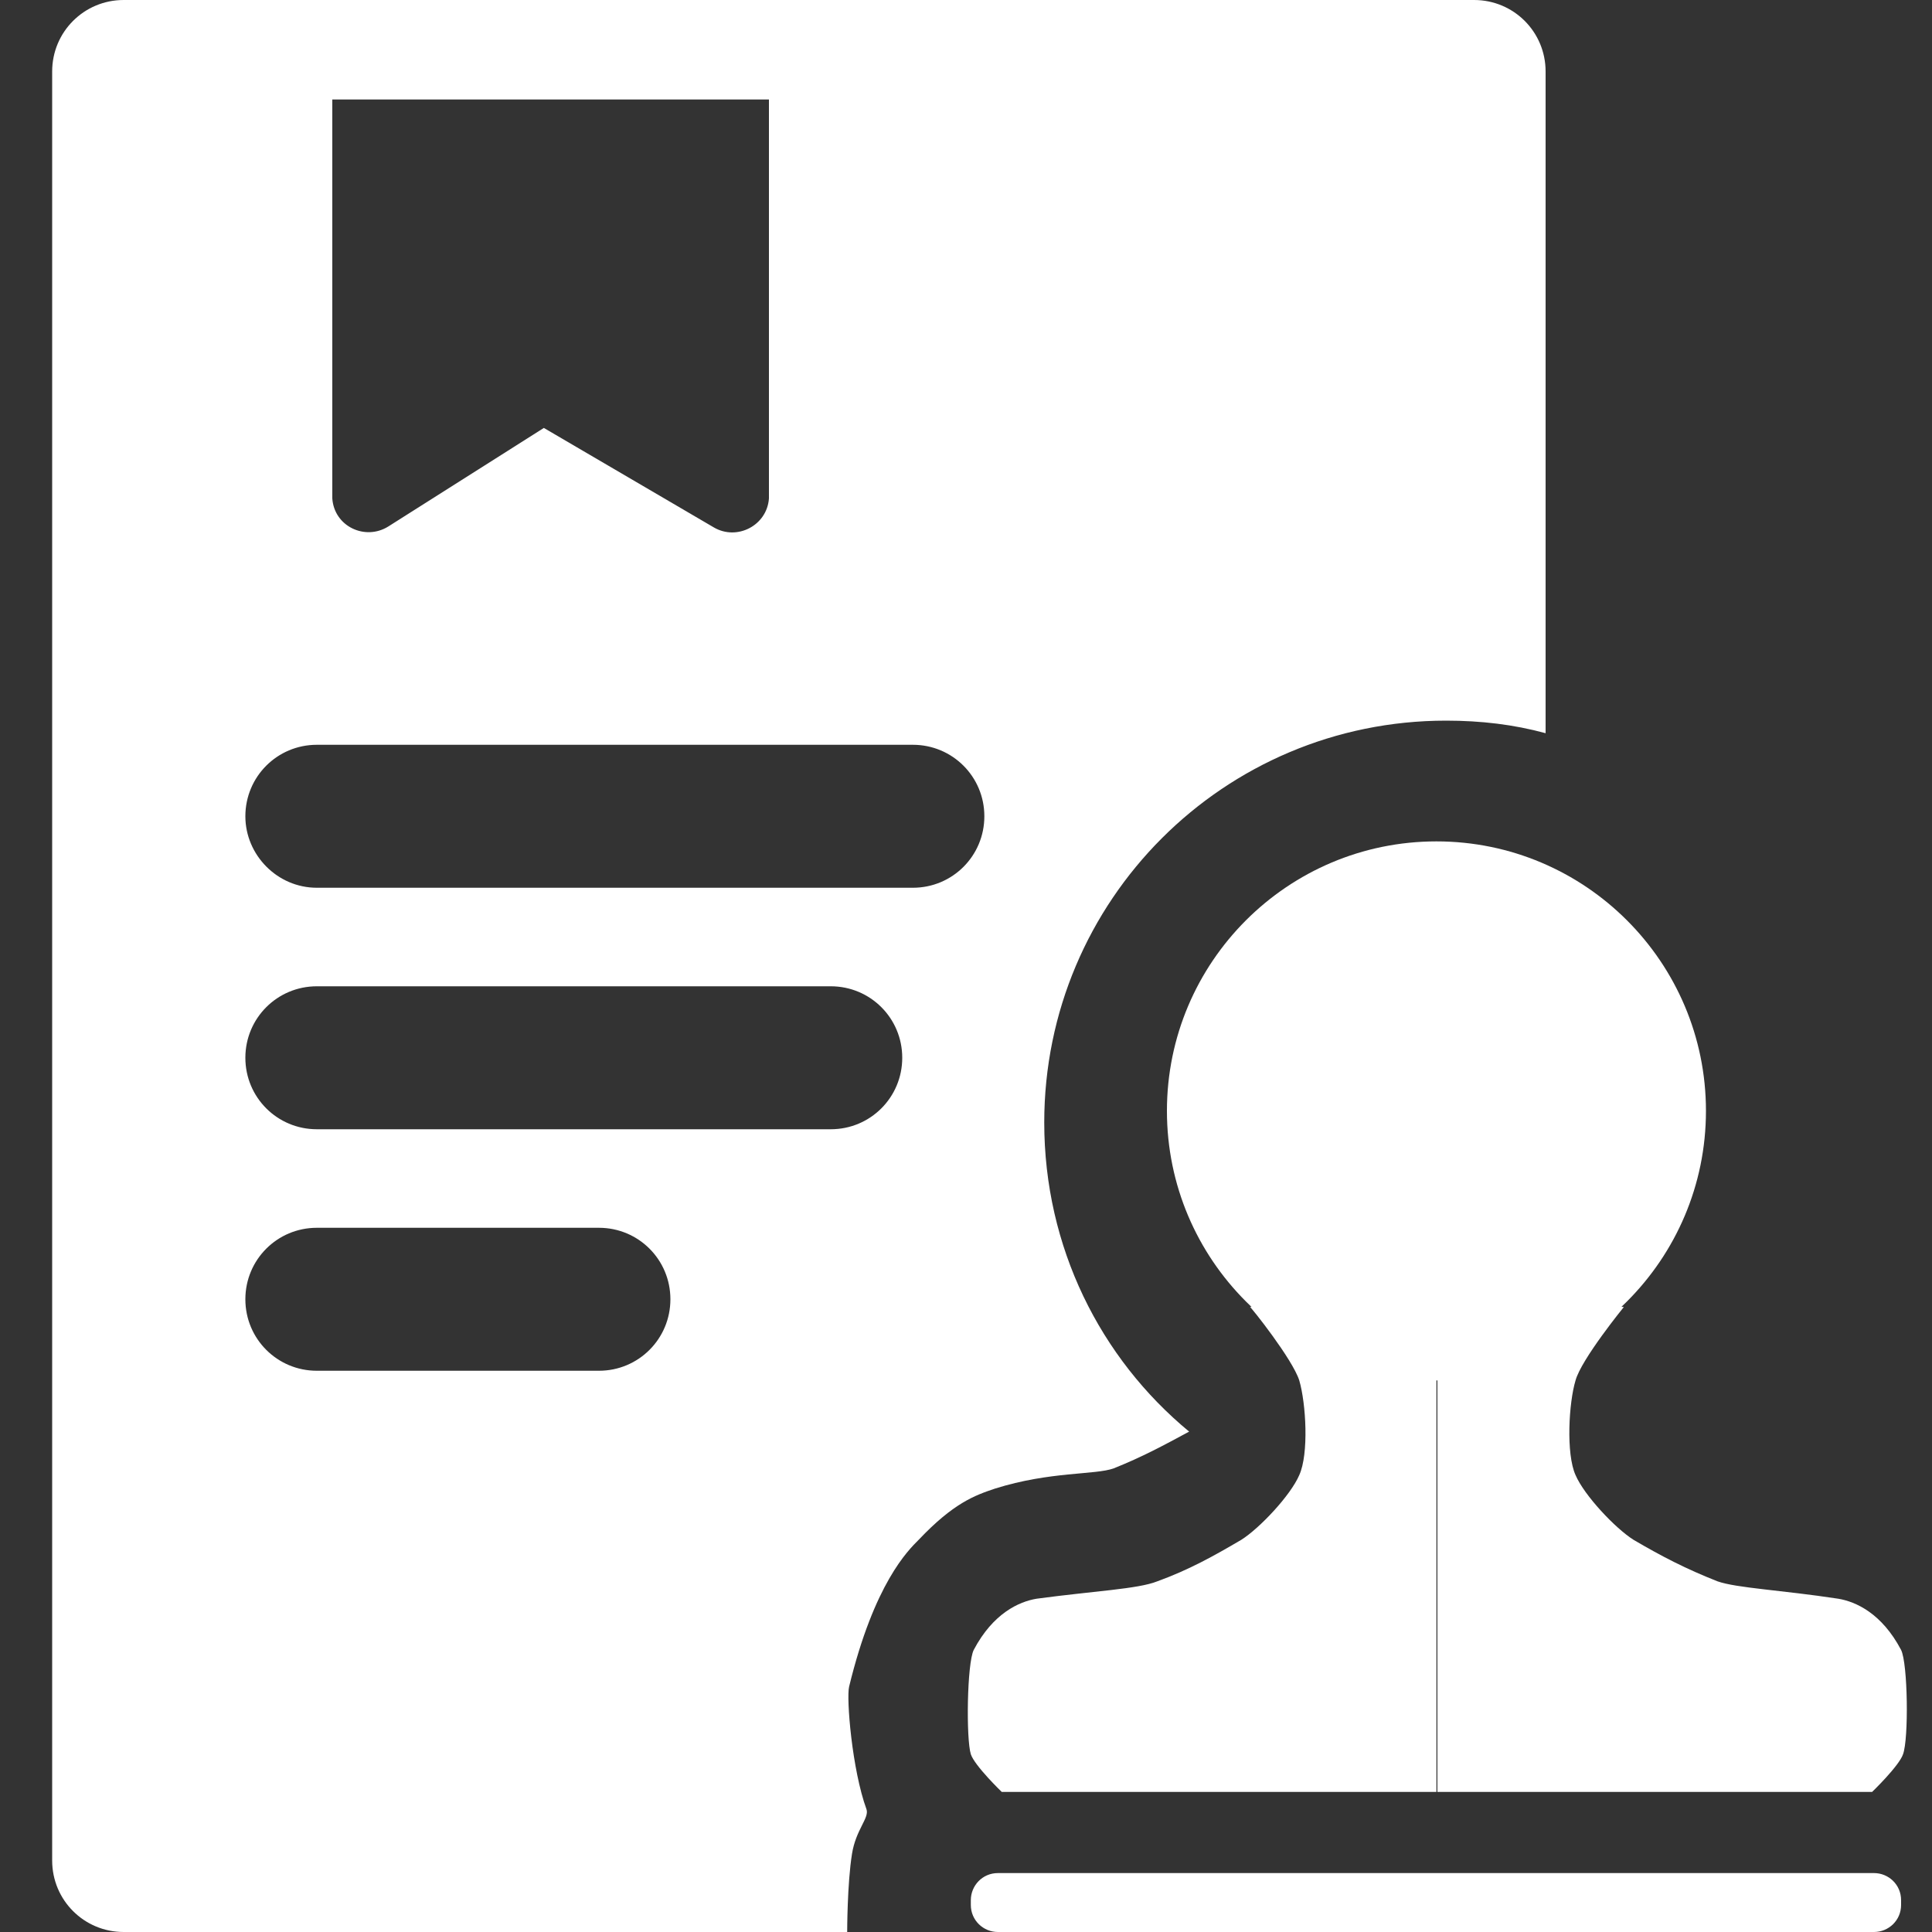
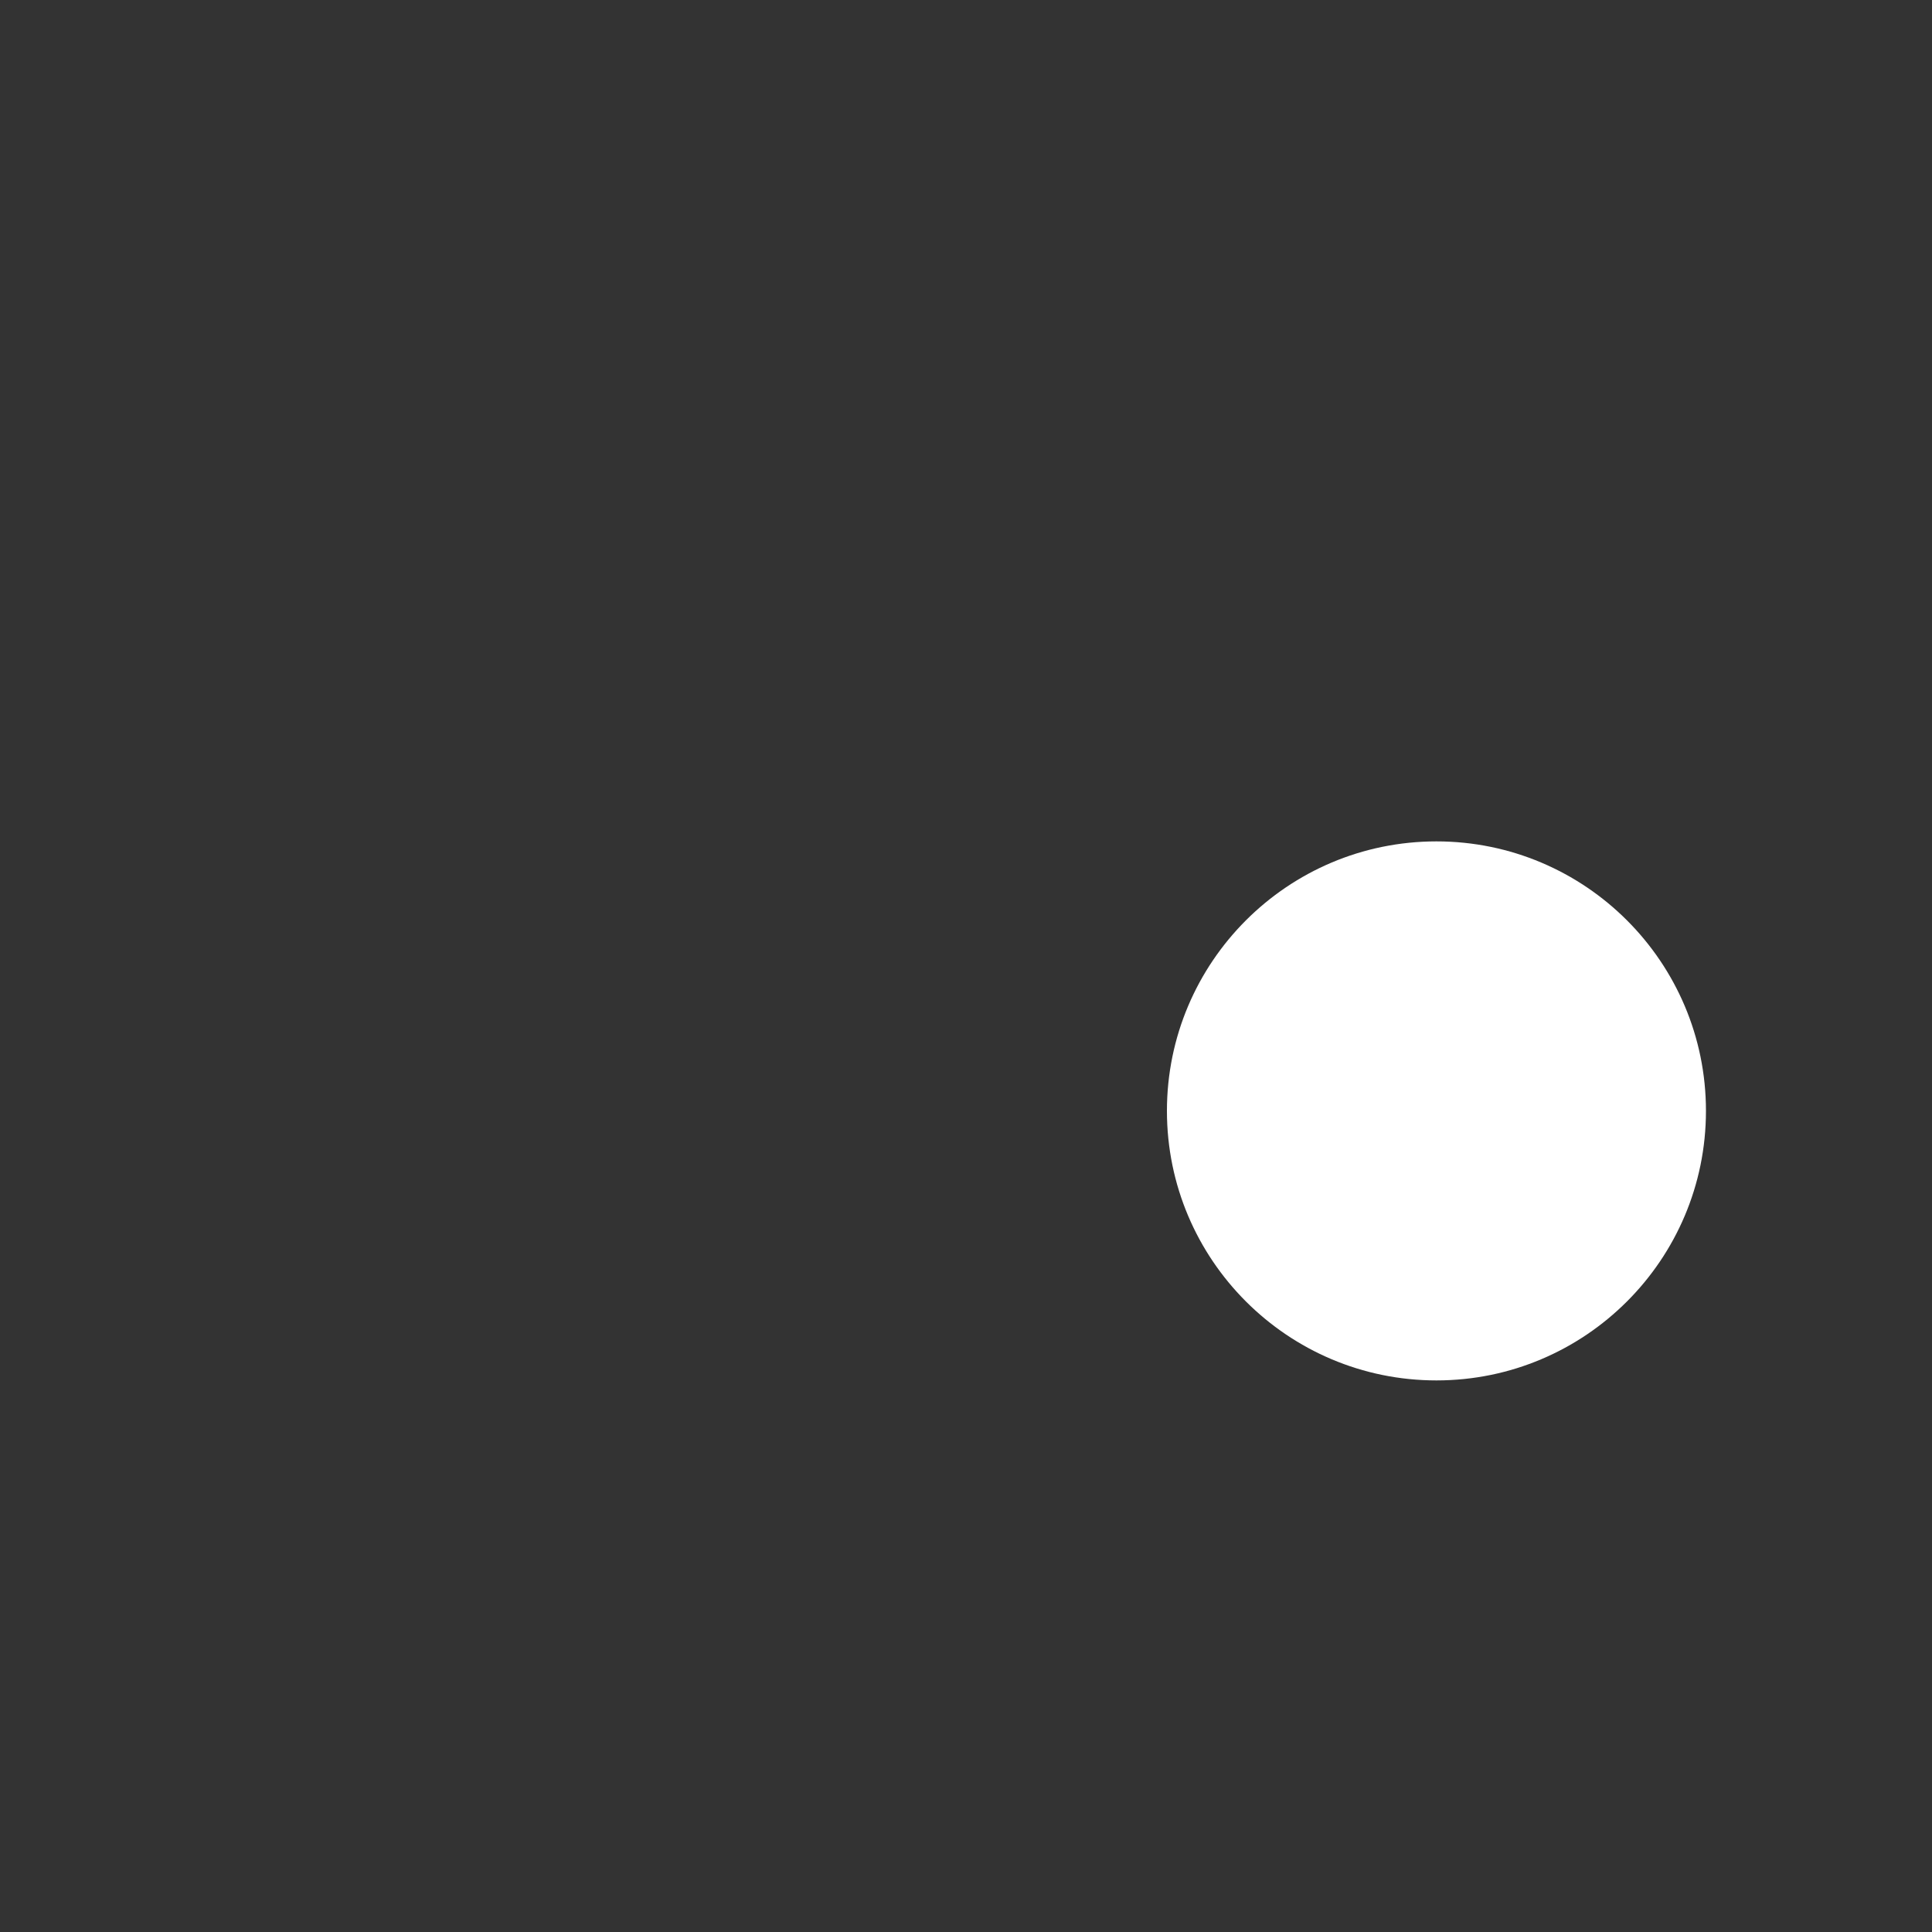
<svg xmlns="http://www.w3.org/2000/svg" version="1.1" id="图层_1" x="0px" y="0px" viewBox="0 0 200 200" style="enable-background:new 0 0 200 200;" xml:space="preserve">
  <rect x="0" y="0" width="200" height="200" fill="#333333" stroke="none" />
  <style type="text/css">
	.st0{fill:#FFFFFF;}
</style>
-   <path class="st0" d="M88.2,191.9c0.4-2.5,1.8-3.7,1.5-4.6c-1.5-4.1-2.1-11.5-1.8-12.7c2.6-10.7,6.1-14.1,7.2-15.2  c3.6-3.8,5.8-4.6,7.9-5.3c5.7-1.8,10.4-1.4,12.3-2.1c3-1.2,5.2-2.4,7.8-3.8c-9.2-7.6-15-19.1-15-32c0-23,18.6-41.6,41.6-41.6  c3.6,0,7,0.4,10.3,1.3V7.4c0-4.1-3.3-7.4-7.4-7.4H12.8C8.7,0,5.4,3.3,5.4,7.4v185.2c0,4.1,3.3,7.4,7.4,7.4h74.9  C87.7,200,87.7,195,88.2,191.9z M34.4,10.3h45.2v41.3c-0.2,2.8-3.3,4.4-5.7,3L56.3,44.3L40.2,54.5c-2.4,1.5-5.6,0-5.8-2.9L34.4,10.3  L34.4,10.3z M25.4,84.5c0-4.1,3.3-7.4,7.4-7.4h61.7c4.1,0,7.4,3.3,7.4,7.4s-3.3,7.4-7.4,7.4H32.8C28.7,91.9,25.4,88.5,25.4,84.5z   M69.4,134.5c0,4.1-3.3,7.4-7.4,7.4H32.8c-4.1,0-7.4-3.3-7.4-7.4s3.3-7.4,7.4-7.4H62C66.1,127.1,69.4,130.4,69.4,134.5z M32.8,116.9  c-4.1,0-7.4-3.3-7.4-7.4c0-4.1,3.3-7.4,7.4-7.4H86c4.1,0,7.4,3.3,7.4,7.4c0,4.1-3.3,7.4-7.4,7.4H32.8z" />
  <path class="st0" d="M120.8,115c0,15.4,12.5,27.9,27.9,27.9c15.4,0,27.9-12.5,27.9-27.9c0,0,0,0,0,0c0-15.4-12.5-27.9-27.9-27.9  C133.3,87.1,120.8,99.6,120.8,115C120.8,115,120.8,115,120.8,115z" />
-   <path class="st0" d="M194,200h-90.7c-1.5,0-2.8-1.2-2.8-2.8v-0.5c0-1.5,1.2-2.8,2.8-2.8H194c1.5,0,2.8,1.2,2.8,2.8v0.5  C196.8,198.8,195.5,200,194,200z M134.5,142.9c0.7,2.4,1,7.6,0,9.8c-0.9,2.1-4.1,5.5-6,6.7c-2.9,1.7-5.4,3.1-8.7,4.3  c-2,0.8-6.6,1-12.5,1.8c-1.8,0.3-4.5,1.5-6.5,5.3c-0.7,1.4-0.8,9.2-0.3,10.8c0.4,1.2,3.2,3.9,3.2,3.9h45v-51.7l-19.3,1.5  C129.5,135.3,133.8,140.7,134.5,142.9z M196.8,170.8c-2-3.8-4.7-5-6.5-5.3c-5.9-0.9-10.5-1.1-12.5-1.8c-3.3-1.3-5.8-2.6-8.7-4.3  c-1.9-1.2-5.1-4.6-6-6.7c-1-2.2-0.7-7.5,0-9.8c0.6-2.2,5-7.6,5-7.6l-19.3-1.5v51.7h45c0,0,2.8-2.7,3.2-3.9  C197.6,180,197.5,172.2,196.8,170.8z" />
</svg>